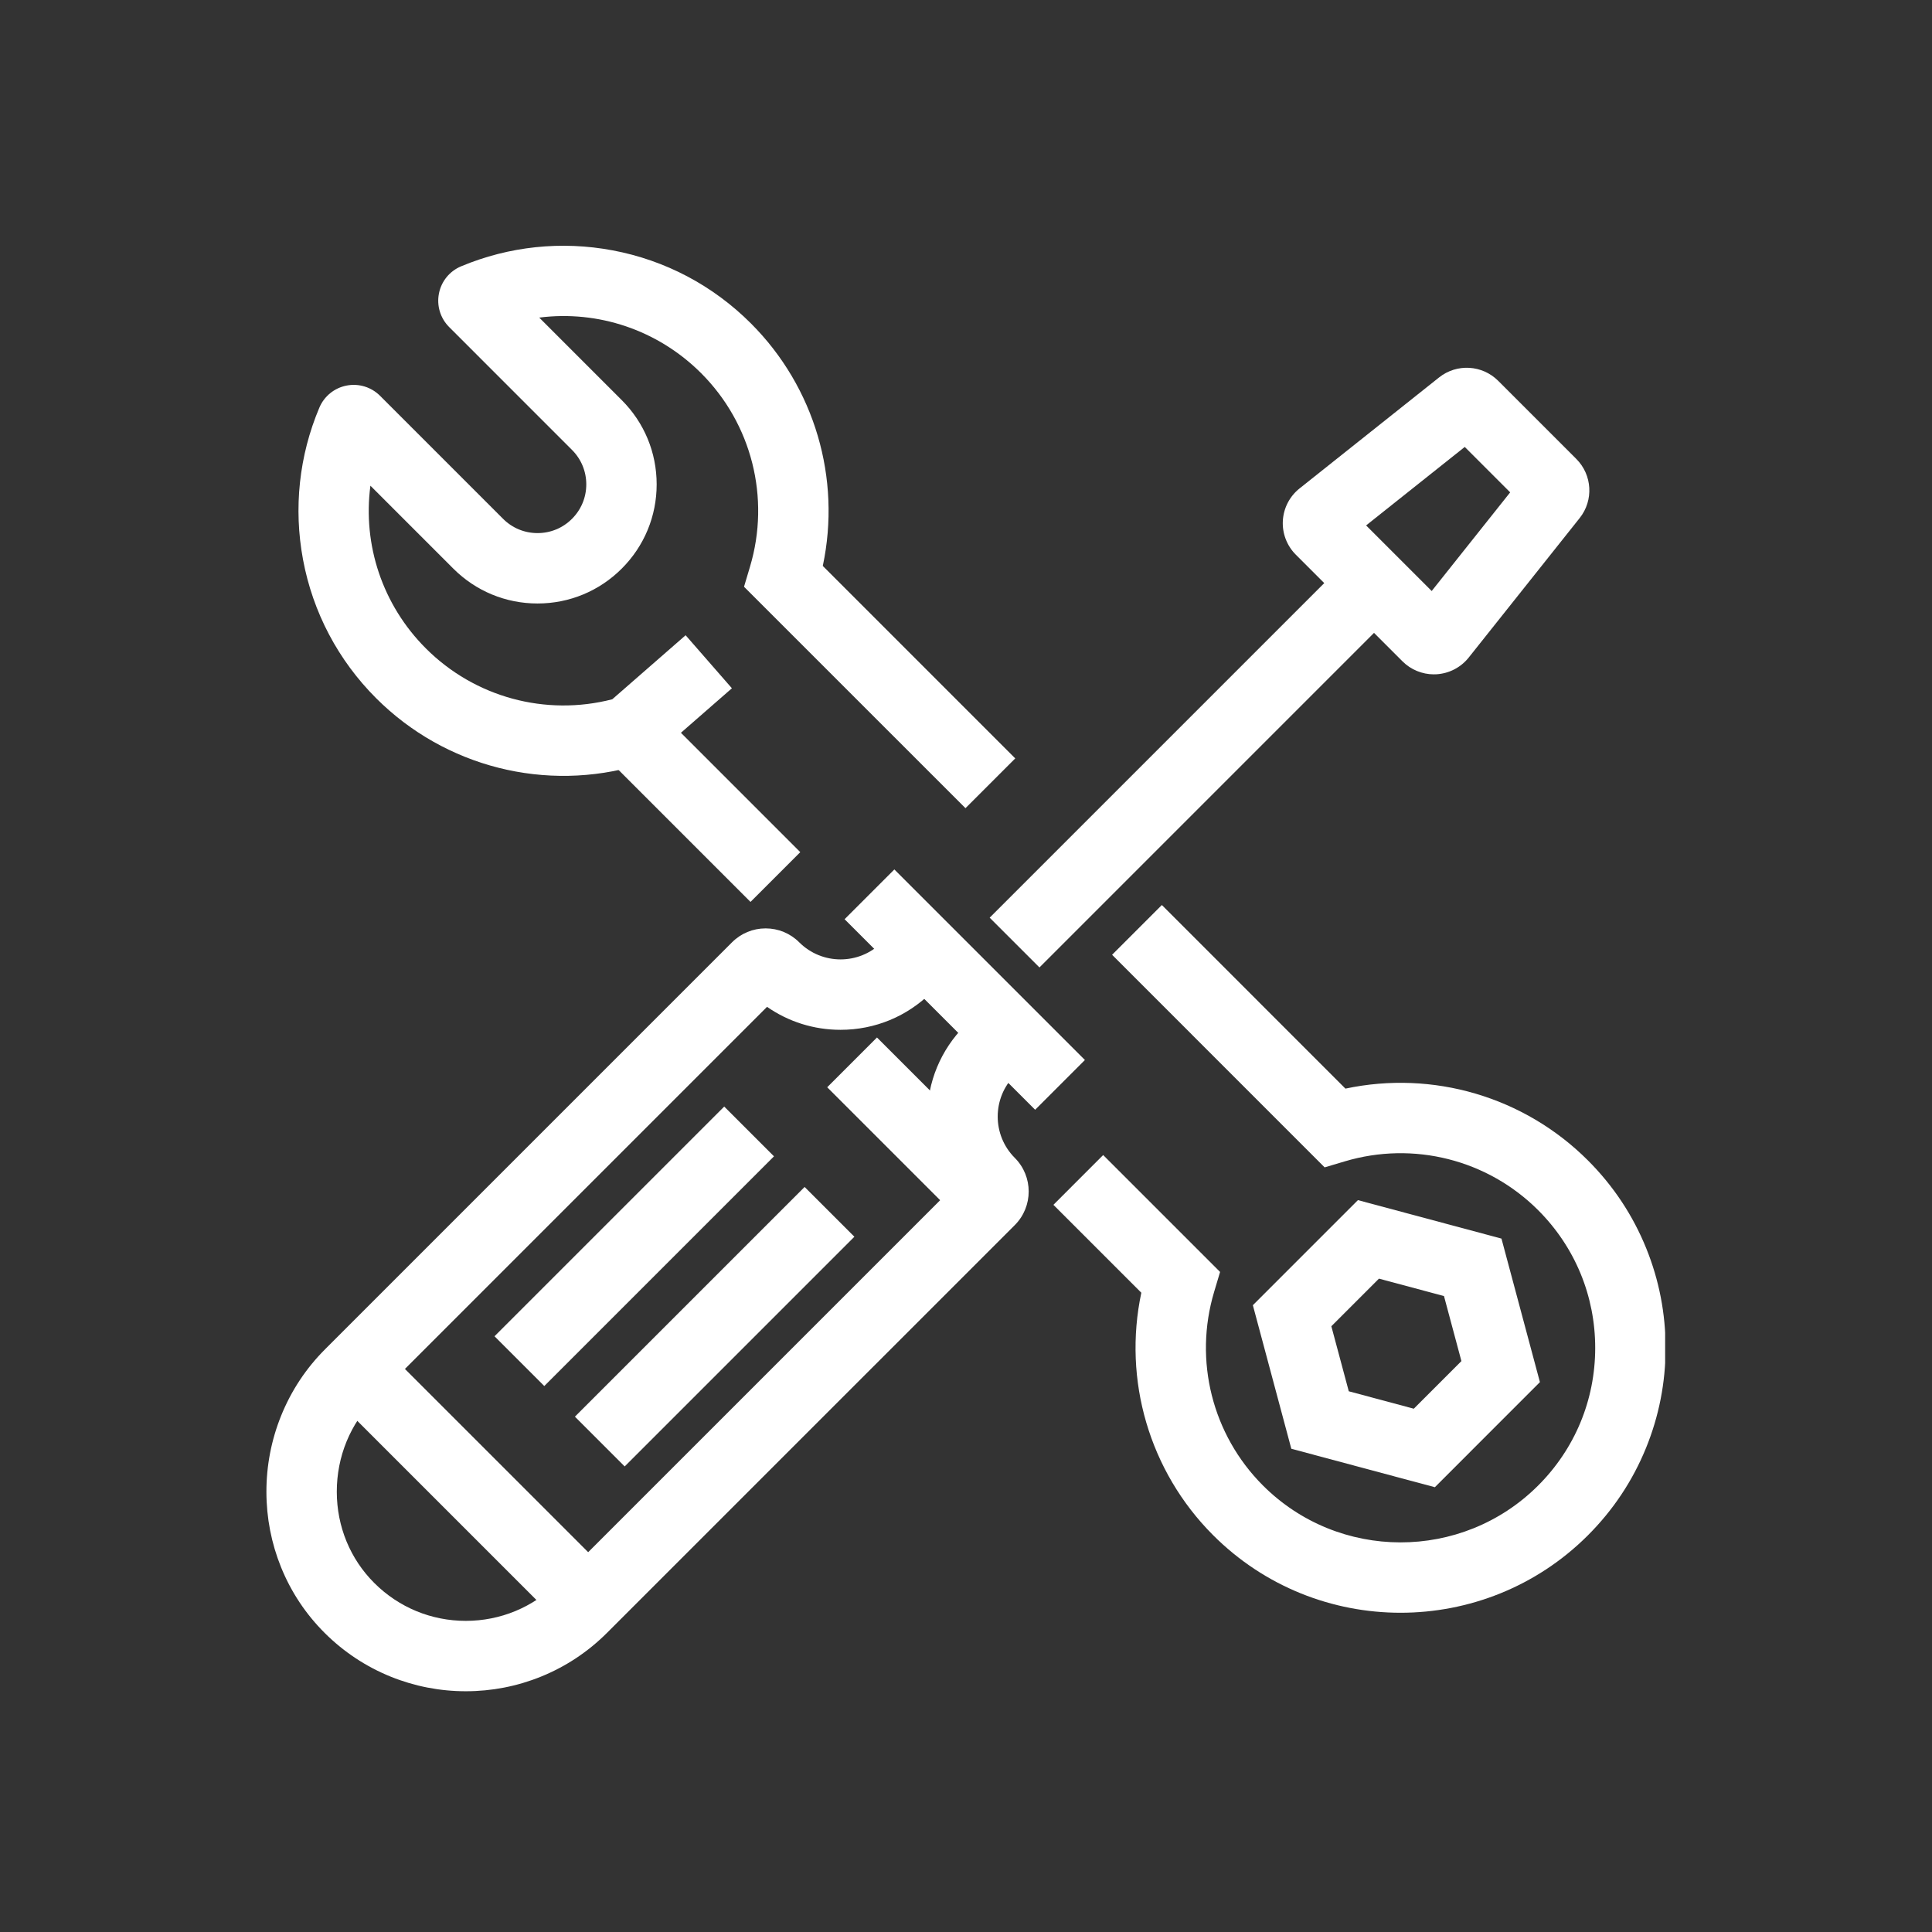
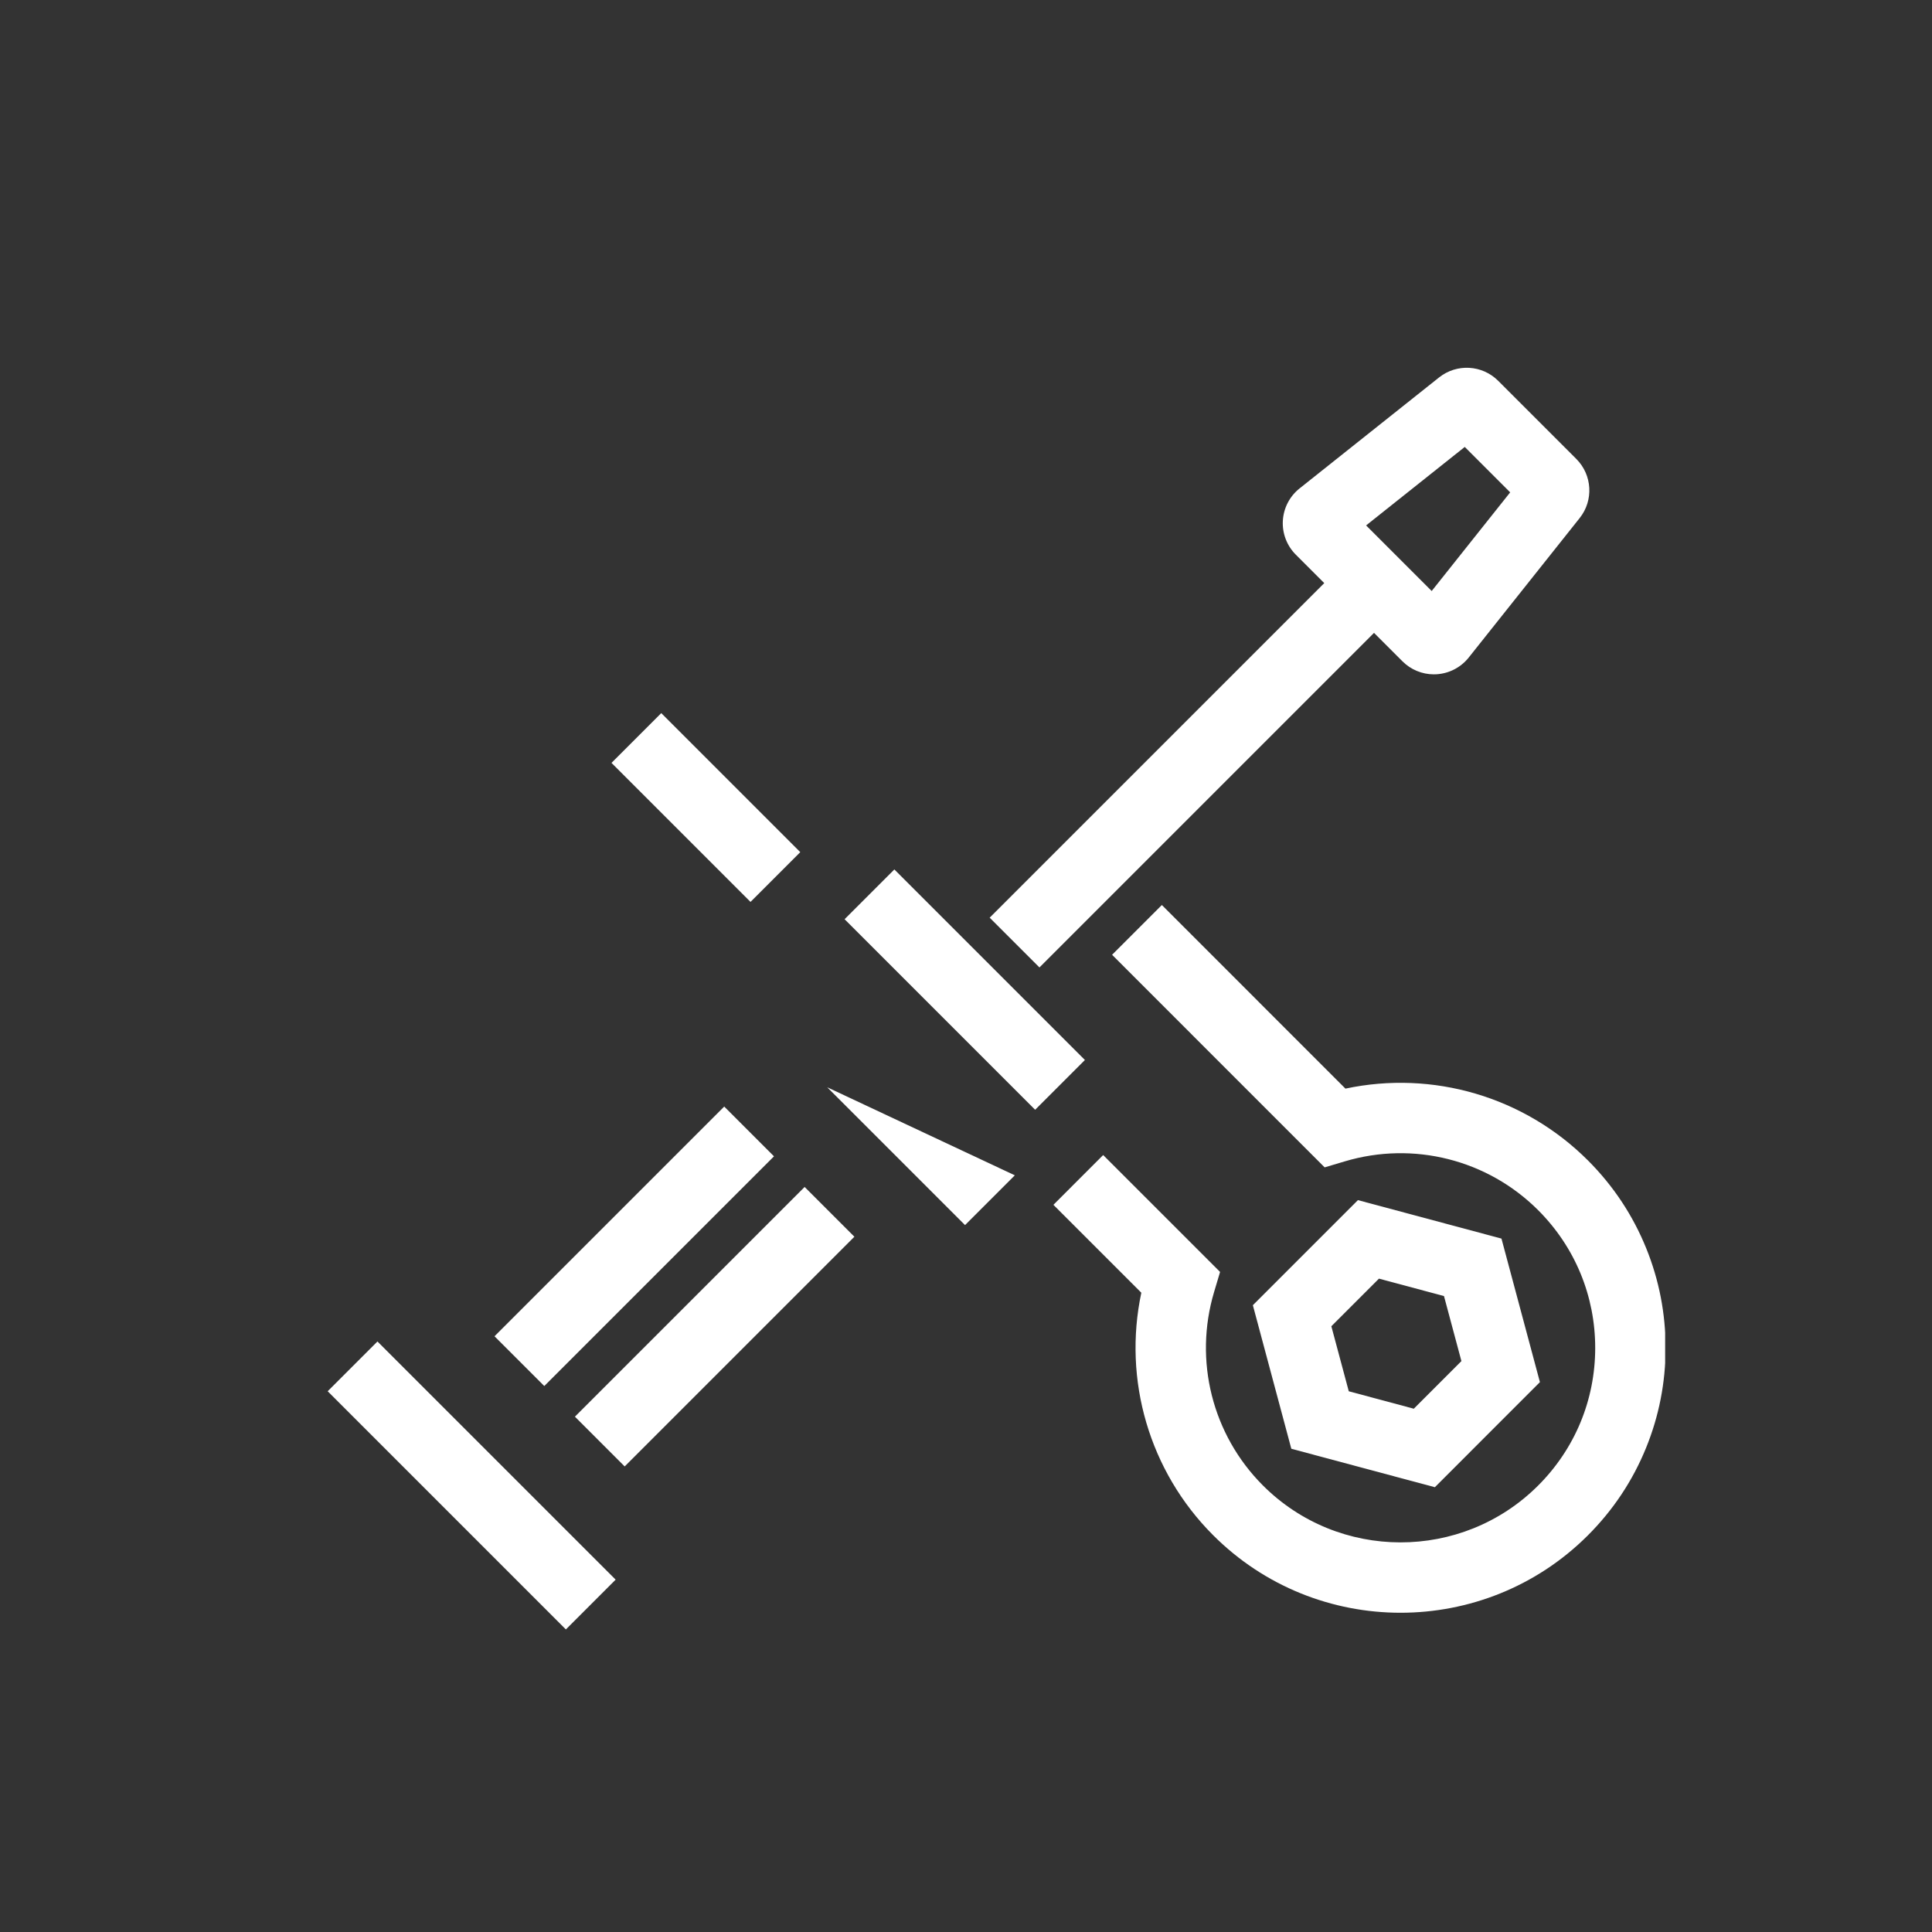
<svg xmlns="http://www.w3.org/2000/svg" width="500" zoomAndPan="magnify" viewBox="0 0 375 375" height="500" preserveAspectRatio="xMidYMid meet" version="1.0">
  <rect x="0" y="0" width="375" height="375" fill="#333333" stroke="none" />
  <defs>
    <clipPath id="24a0ad66b6">
      <path d="M 51.703 178 L 202 178 L 202 328.578 L 51.703 328.578 Z M 51.703 178 " clip-rule="nonzero" />
    </clipPath>
    <clipPath id="8ed80281be">
      <path d="M 204 175 L 323.203 175 L 323.203 314 L 204 314 Z M 204 175 " clip-rule="nonzero" />
    </clipPath>
  </defs>
  <g clip-path="url(#24a0ad66b6)">
-     <path fill="#ffffff" d="M 90.414 328.27 C 85.398 328.27 80.5 327.32 75.863 325.449 C 71.062 323.508 66.75 320.66 63.051 316.984 C 59.359 313.309 56.496 309 54.543 304.176 C 52.672 299.539 51.719 294.633 51.711 289.59 C 51.703 284.496 52.66 279.531 54.551 274.828 C 56.516 269.949 59.398 265.586 63.121 261.867 L 142.086 182.902 C 143.828 181.16 146.145 180.199 148.605 180.199 C 151.07 180.199 153.387 181.16 155.129 182.902 C 159.555 187.324 166.75 187.324 171.172 182.902 L 176.004 178.07 L 185.664 187.73 L 180.832 192.562 C 176.109 197.285 169.828 199.887 163.148 199.887 C 157.977 199.887 153.039 198.324 148.883 195.426 L 72.781 271.527 C 67.992 276.312 65.363 282.723 65.371 289.566 C 65.383 296.32 67.98 302.617 72.684 307.293 C 77.43 312.012 83.727 314.609 90.414 314.609 C 97.105 314.609 103.449 311.992 108.199 307.242 L 184.449 230.992 C 181.551 226.832 179.988 221.898 179.988 216.723 C 179.988 210.043 182.59 203.766 187.312 199.043 L 192.141 194.211 L 201.801 203.871 L 196.973 208.703 C 192.547 213.125 192.547 220.32 196.973 224.746 C 200.566 228.34 200.566 234.191 196.973 237.789 L 117.855 316.902 C 114.156 320.605 109.832 323.473 105.012 325.43 C 100.363 327.316 95.449 328.27 90.41 328.27 Z M 90.414 328.27 " fill-opacity="1" fill-rule="nonzero" />
-   </g>
-   <path fill="#ffffff" d="M 160.559 211.039 L 170.219 201.375 L 196.973 228.129 L 187.312 237.789 Z M 160.559 211.039 " fill-opacity="1" fill-rule="nonzero" />
+     </g>
+   <path fill="#ffffff" d="M 160.559 211.039 L 196.973 228.129 L 187.312 237.789 Z M 160.559 211.039 " fill-opacity="1" fill-rule="nonzero" />
  <path fill="#ffffff" d="M 63.602 270.039 L 73.262 260.379 L 119.496 306.609 L 109.836 316.273 Z M 63.602 270.039 " fill-opacity="1" fill-rule="nonzero" />
  <path fill="#ffffff" d="M 163.934 178.418 L 173.594 168.758 L 210.582 205.746 L 200.922 215.406 Z M 163.934 178.418 " fill-opacity="1" fill-rule="nonzero" />
  <path fill="#ffffff" d="M 95.984 259.367 L 140.57 214.781 L 150.23 224.441 L 105.645 269.027 Z M 95.984 259.367 " fill-opacity="1" fill-rule="nonzero" />
  <path fill="#ffffff" d="M 111.59 274.973 L 156.176 230.387 L 165.836 240.047 L 121.25 284.633 Z M 111.59 274.973 " fill-opacity="1" fill-rule="nonzero" />
  <path fill="#ffffff" d="M 278.32 130.891 C 276.043 130.891 273.84 129.984 272.219 128.363 L 251.512 107.656 C 249.777 105.922 248.859 103.52 249 101.066 C 249.141 98.613 250.32 96.332 252.242 94.805 L 279.32 73.262 C 282.754 70.527 287.688 70.809 290.793 73.91 L 305.965 89.082 C 309.066 92.188 309.348 97.121 306.613 100.555 L 285.074 127.633 C 283.543 129.555 281.262 130.734 278.809 130.875 C 278.648 130.883 278.484 130.887 278.324 130.887 Z M 265.16 101.984 L 277.891 114.715 L 293.125 95.566 L 284.309 86.75 Z M 265.16 101.984 " fill-opacity="1" fill-rule="nonzero" />
  <path fill="#ffffff" d="M 192.094 178.121 L 261.867 108.348 L 271.527 118.008 L 201.758 187.781 Z M 192.094 178.121 " fill-opacity="1" fill-rule="nonzero" />
  <path fill="#ffffff" d="M 278.504 288.668 L 250.645 281.203 L 243.18 253.34 L 263.574 232.945 L 291.434 240.41 L 298.898 268.27 Z M 261.797 270.047 L 274.418 273.43 L 283.66 264.188 L 280.277 251.566 L 267.656 248.184 L 258.414 257.426 Z M 261.797 270.047 " fill-opacity="1" fill-rule="nonzero" />
  <path fill="#ffffff" d="M 118.691 148.078 L 128.352 138.418 L 155.332 165.402 L 145.672 175.062 Z M 118.691 148.078 " fill-opacity="1" fill-rule="nonzero" />
  <g clip-path="url(#8ed80281be)">
    <path fill="#ffffff" d="M 271.852 313.035 C 258.652 313.035 245.457 308 235.426 297.938 C 223.074 285.551 217.934 267.855 221.531 250.918 L 204.465 233.855 L 214.125 224.195 L 236.816 246.883 L 235.652 250.785 C 231.684 264.094 235.305 278.469 245.098 288.293 C 259.801 303.035 283.762 303.078 298.512 288.383 C 305.672 281.25 309.621 271.758 309.629 261.652 C 309.637 251.551 305.707 242.051 298.566 234.906 C 288.738 225.078 274.348 221.441 261.016 225.422 L 257.113 226.586 L 215.855 185.324 L 225.516 175.664 L 261.148 211.301 C 278.117 207.695 295.832 212.855 308.227 225.246 C 313.141 230.16 316.941 235.895 319.531 242.289 C 322.031 248.461 323.297 254.98 323.289 261.668 C 323.285 268.355 322.008 274.871 319.496 281.039 C 316.895 287.43 313.078 293.156 308.156 298.062 C 298.137 308.043 284.992 313.031 271.852 313.035 Z M 271.852 313.035 " fill-opacity="1" fill-rule="nonzero" />
  </g>
-   <path fill="#ffffff" d="M 187.398 156.867 L 144.414 113.887 L 145.578 109.984 C 149.555 96.652 145.922 82.262 136.094 72.438 C 127.672 64.016 116.062 60.195 104.664 61.645 L 120.684 77.664 C 125.051 82.031 127.457 87.836 127.457 94.016 C 127.457 100.191 125.051 105.996 120.684 110.363 C 116.316 114.73 110.508 117.137 104.336 117.137 C 98.16 117.137 92.352 114.73 87.984 110.363 L 71.895 94.273 C 70.387 105.723 74.199 117.395 82.668 125.863 C 92.16 135.352 105.902 139.066 118.84 135.73 L 133.078 123.301 L 142.062 133.594 L 125.543 148.016 L 124.121 148.441 C 105.973 153.852 86.387 148.902 73.008 135.523 C 65.629 128.145 60.723 118.84 58.816 108.617 C 56.957 98.641 58.051 88.445 61.984 79.129 C 62.922 76.906 64.898 75.301 67.266 74.84 C 69.629 74.379 72.059 75.117 73.766 76.824 L 97.645 100.703 C 99.434 102.492 101.809 103.473 104.336 103.473 C 106.863 103.473 109.238 102.492 111.023 100.703 C 112.812 98.918 113.797 96.543 113.797 94.016 C 113.797 91.488 112.812 89.113 111.023 87.324 L 87.18 63.48 C 85.473 61.77 84.73 59.336 85.199 56.965 C 85.664 54.594 87.273 52.621 89.504 51.691 C 98.809 47.797 108.984 46.727 118.926 48.598 C 129.117 50.512 138.395 55.414 145.754 62.773 C 158.148 75.168 163.309 92.883 159.703 109.848 L 197.059 147.207 Z M 187.398 156.867 " fill-opacity="1" fill-rule="nonzero" />
</svg>